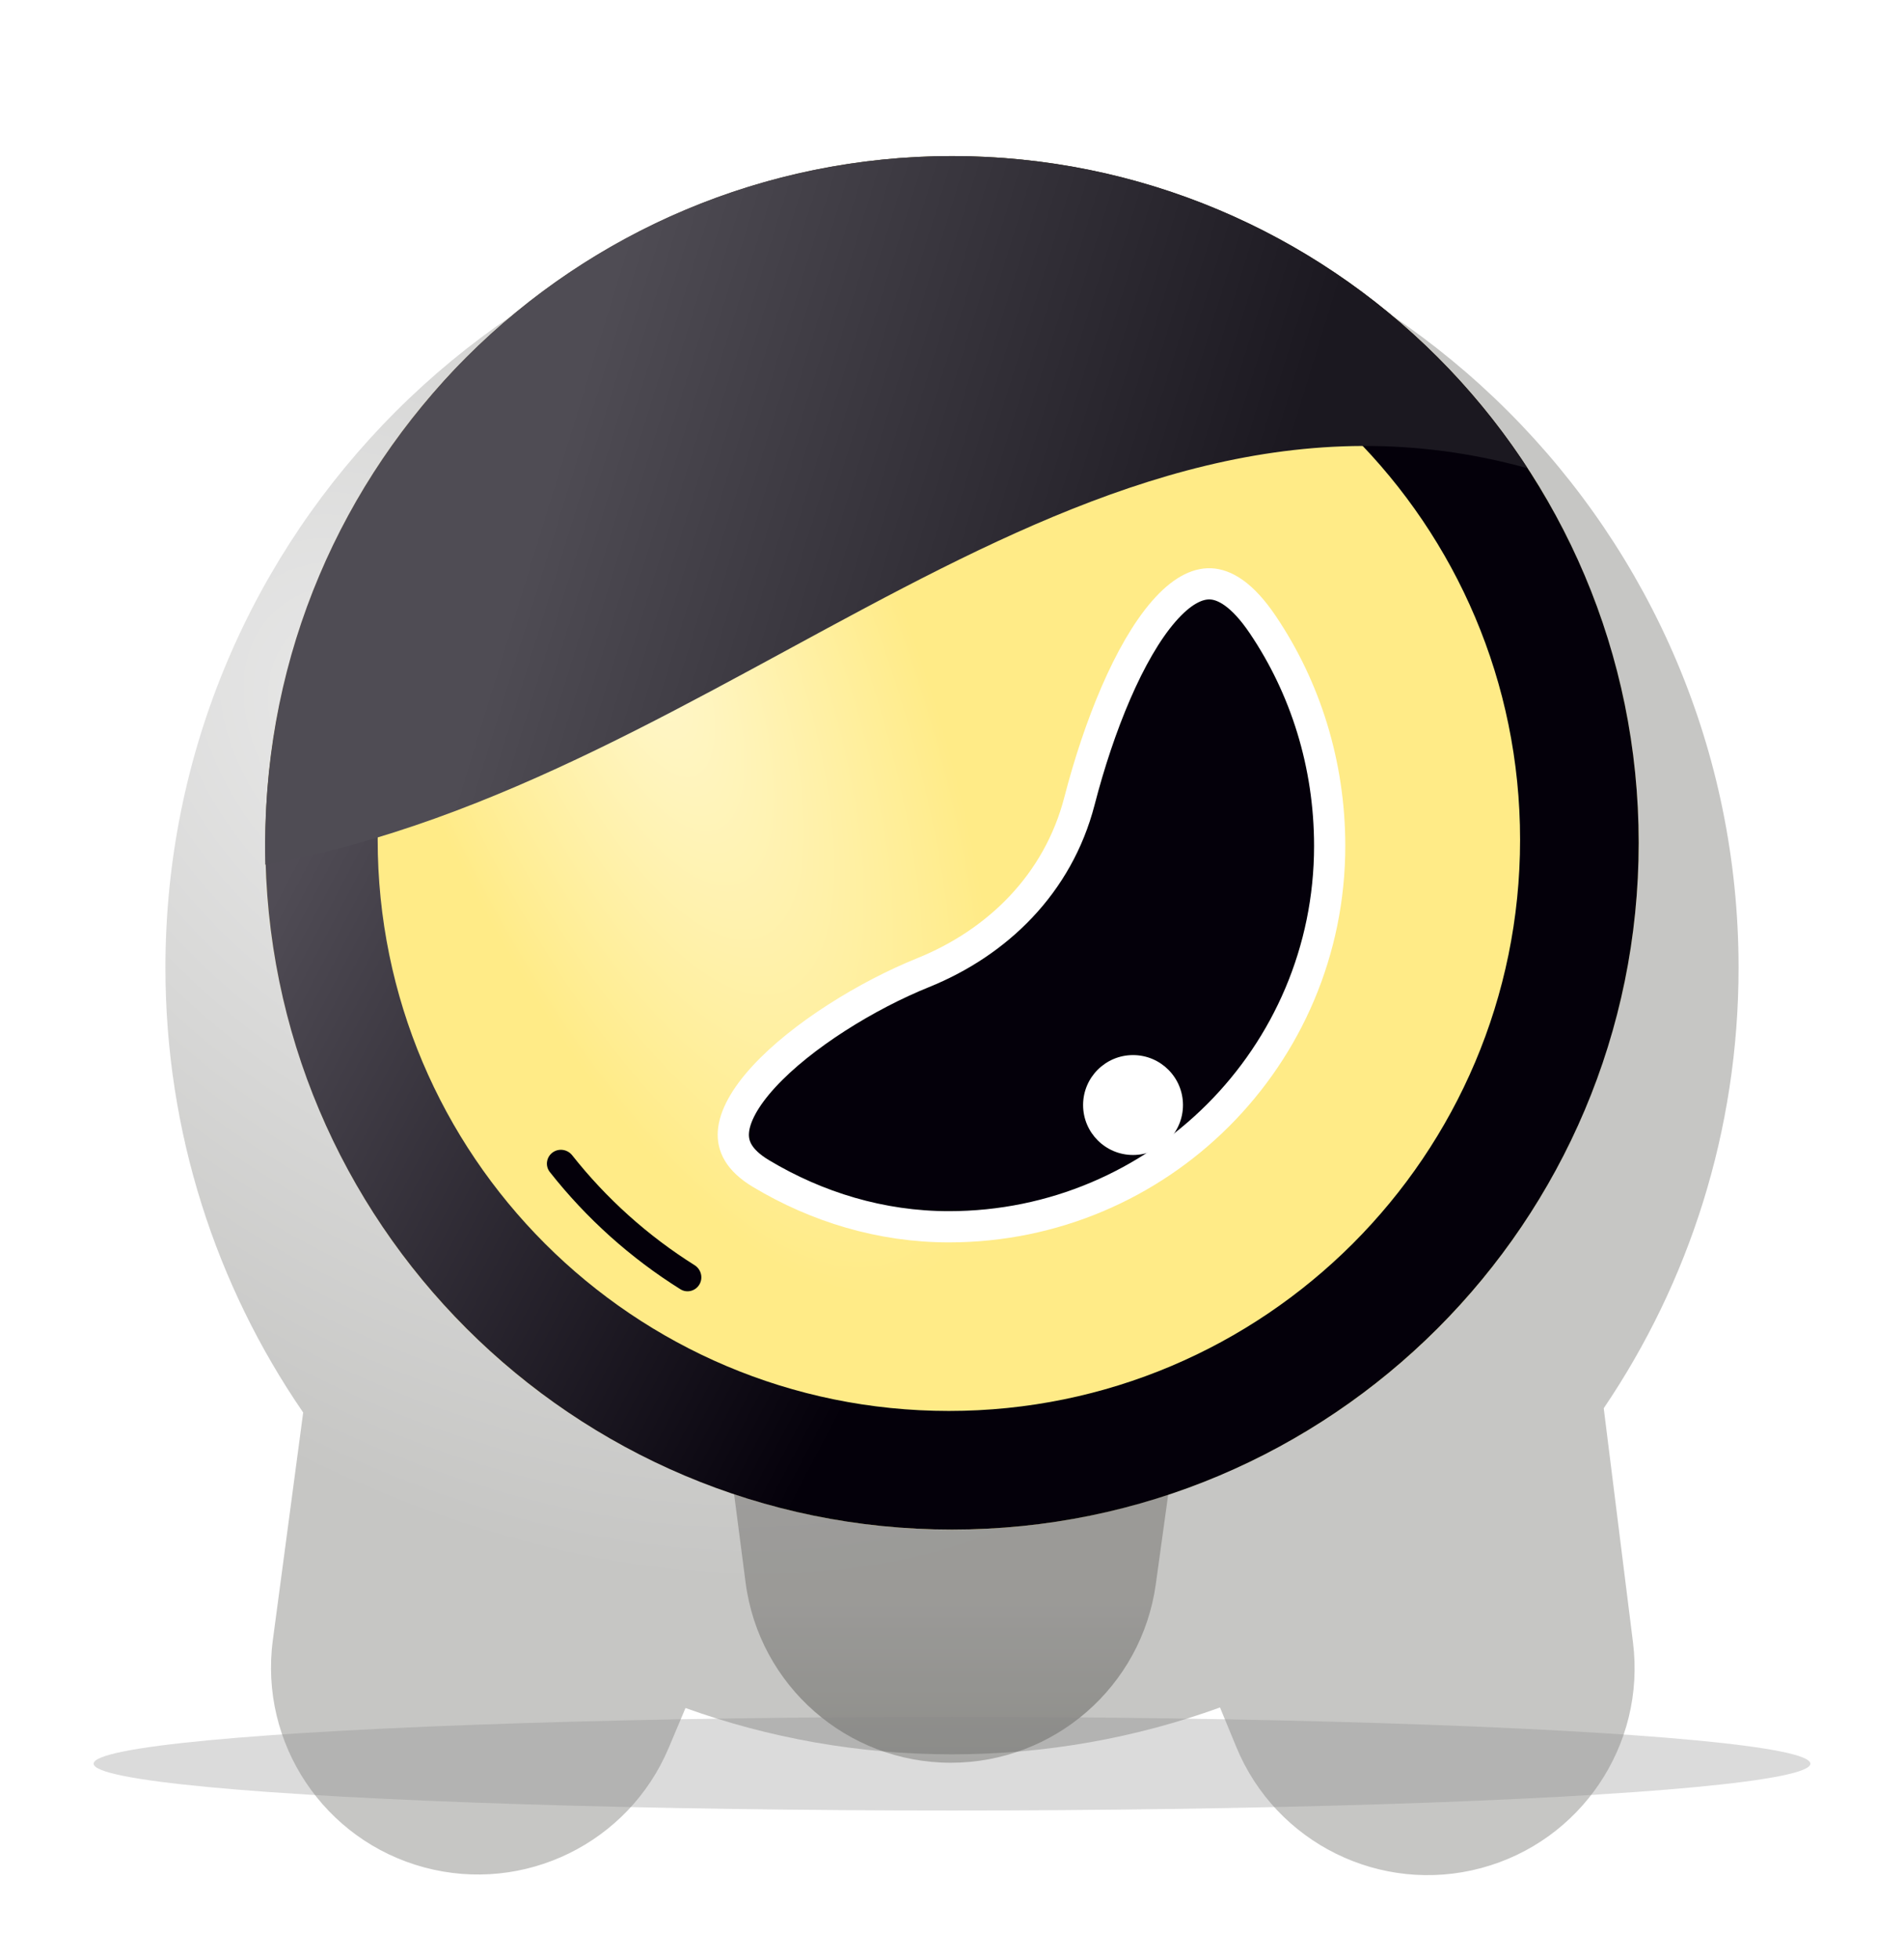
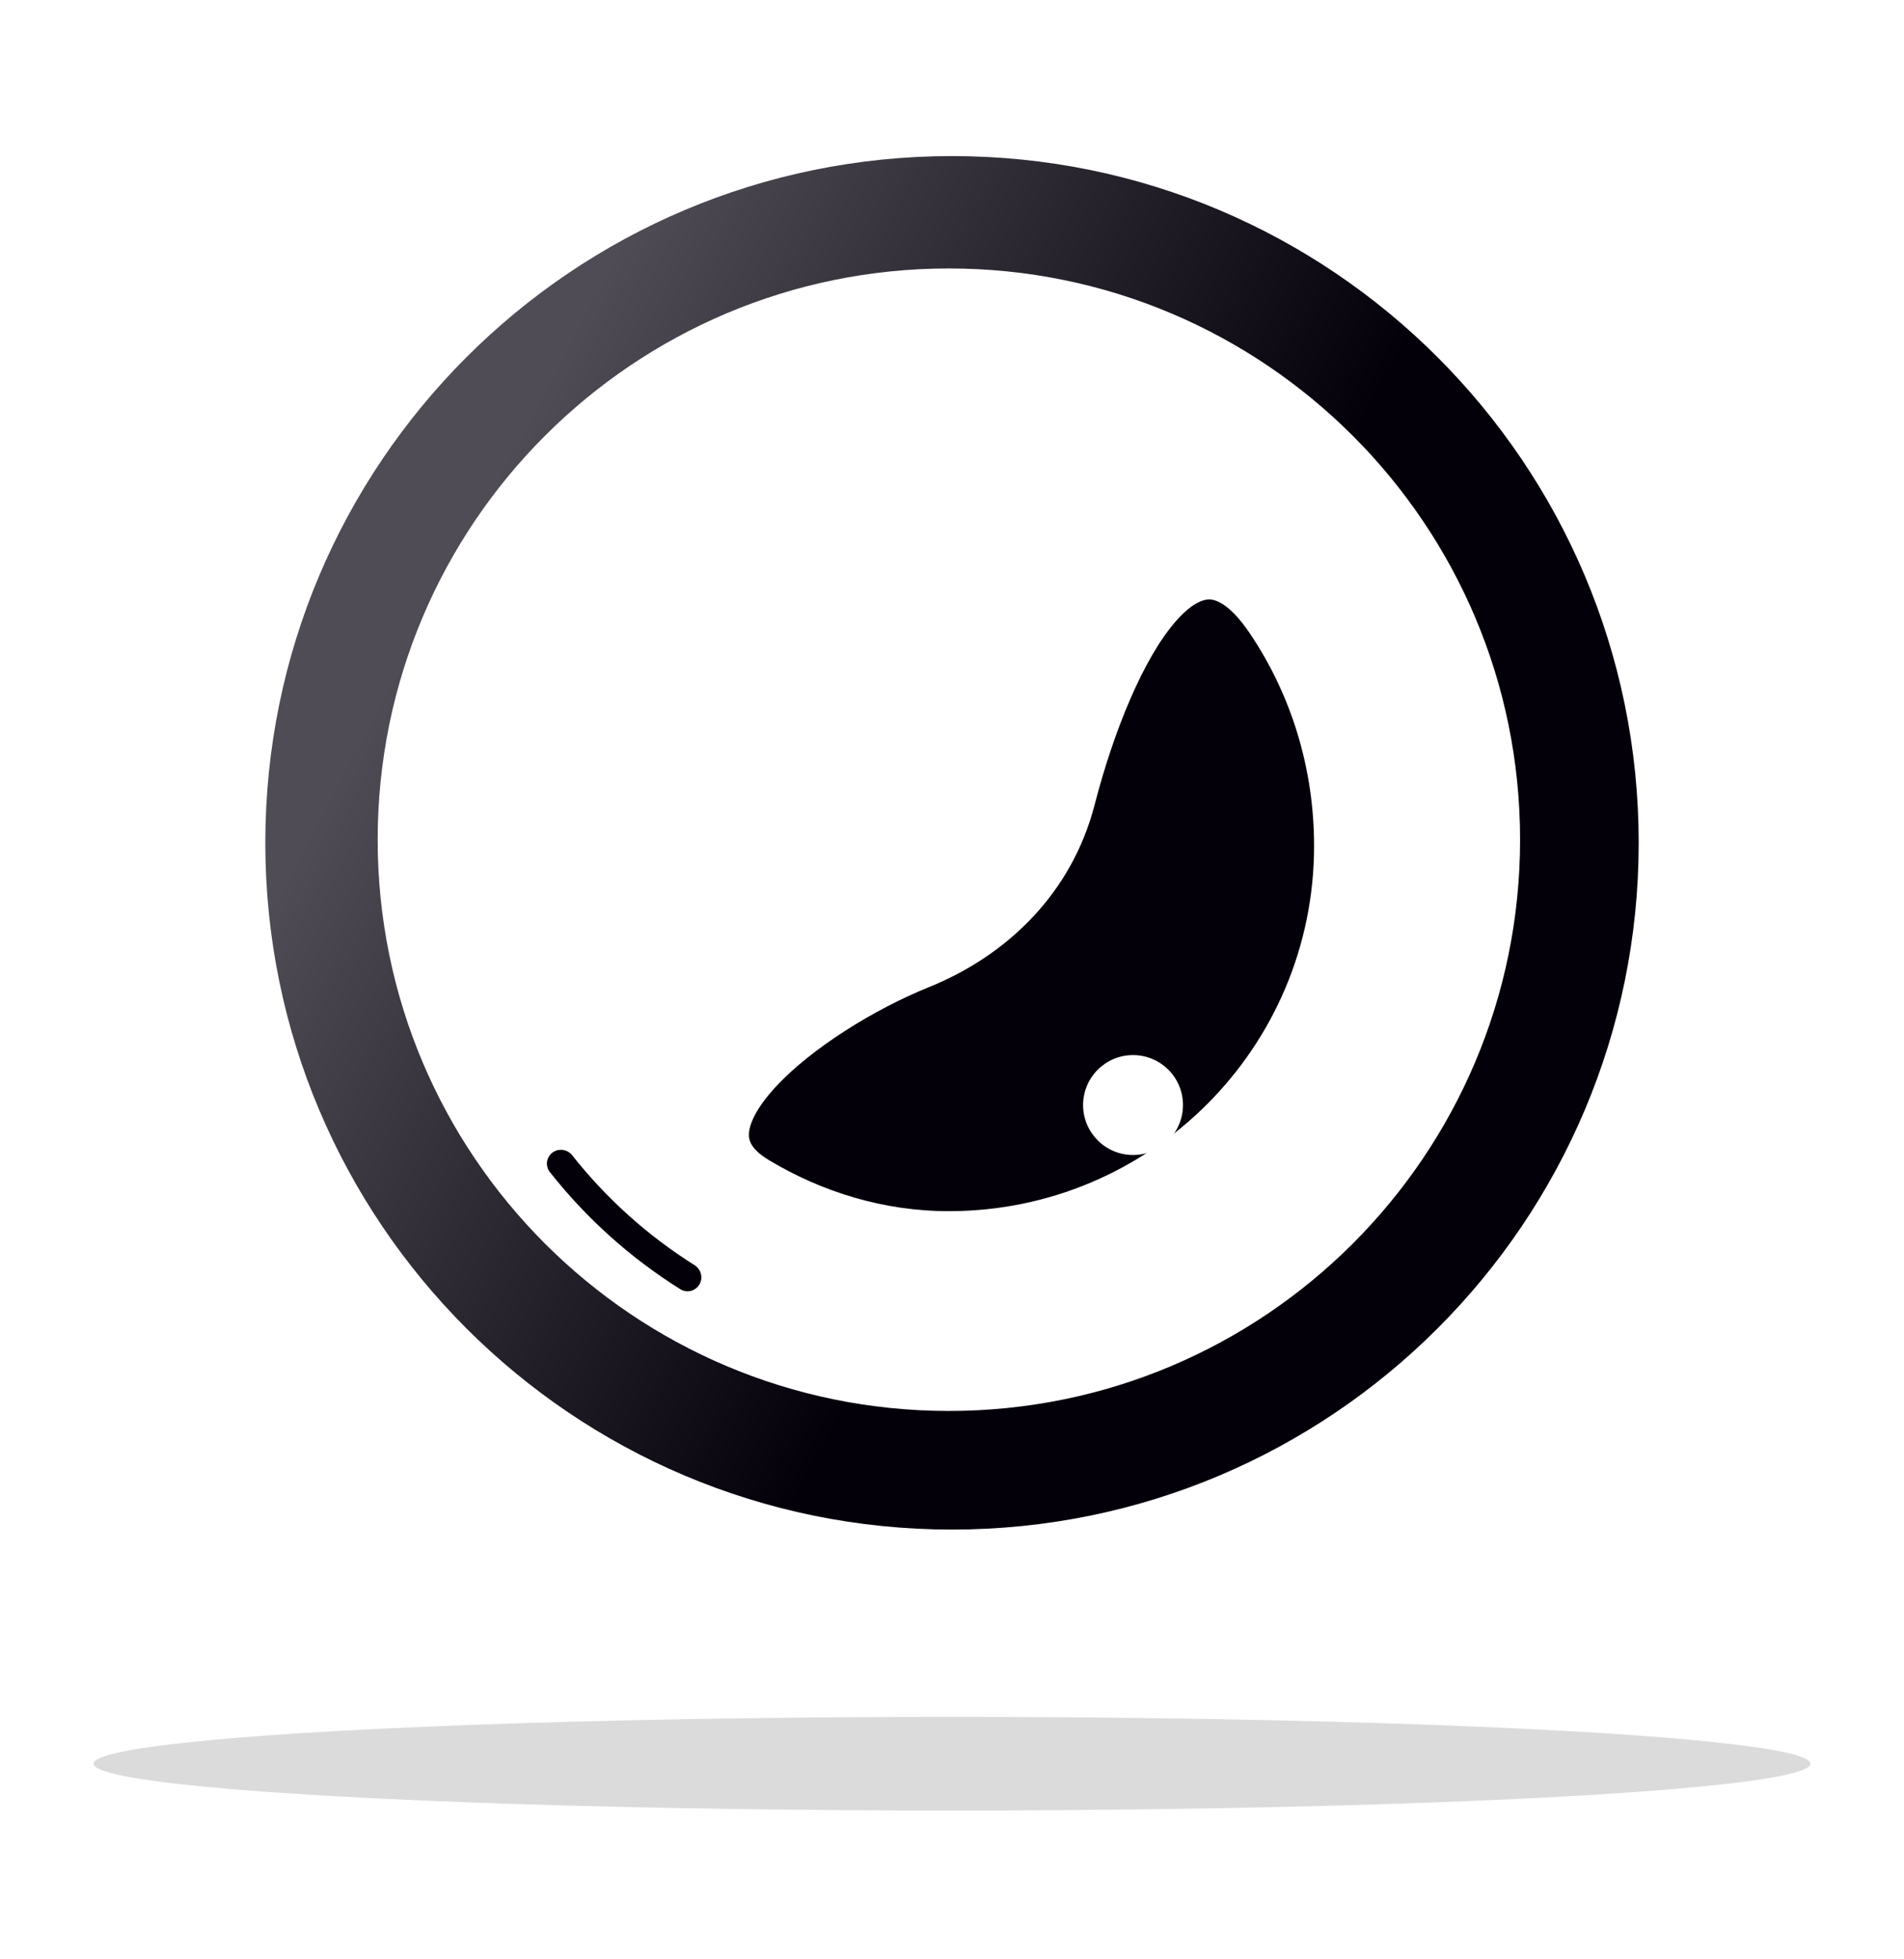
<svg xmlns="http://www.w3.org/2000/svg" width="244" height="251" viewBox="0 0 244 251" fill="none">
-   <path d="M90.8 166.259H153.2L148.117 202.993C146.302 216.111 135.089 225.879 121.846 225.879C108.521 225.879 97.265 215.991 95.547 202.777L90.8 166.259Z" fill="url(#paint0_linear_13398_2246)" />
  <g filter="url(#filter0_di_13398_2246)">
-     <path fill-rule="evenodd" clip-rule="evenodd" d="M205.521 168.453C216.429 152.346 222.8 132.917 222.8 112C222.8 56.33 177.67 11.2 122 11.2C66.33 11.2 21.2 56.33 21.2 112C21.2 133.155 27.717 152.789 38.853 169.002L34.964 198.172C33.203 211.381 41.517 223.845 54.388 227.294C67.18 230.722 80.538 224.188 85.687 211.988L87.848 206.867C98.513 210.707 110.012 212.8 122 212.8C134.061 212.8 145.627 210.682 156.347 206.797L158.436 211.866C163.516 224.185 176.948 230.823 189.819 227.374C202.61 223.946 210.913 211.609 209.271 198.469L205.521 168.453Z" fill="url(#paint1_radial_13398_2246)" />
-   </g>
-   <circle cx="122" cy="108" r="88" fill="url(#paint2_radial_13398_2246)" />
+     </g>
  <path fill-rule="evenodd" clip-rule="evenodd" d="M122 196C170.601 196 210 156.601 210 108C210 59.399 170.601 20 122 20C73.399 20 34 59.399 34 108C34 156.601 73.399 196 122 196ZM121.6 180.8C162.027 180.8 194.8 148.027 194.8 107.6C194.8 67.173 162.027 34.4 121.6 34.4C81.173 34.4 48.4 67.173 48.4 107.6C48.4 148.027 81.173 180.8 121.6 180.8Z" fill="url(#paint3_linear_13398_2246)" />
  <path d="M170.4 108.4C170.4 135.351 148.552 157.2 121.6 157.2C112.9 157.2 104.675 154.668 97.53 150.387C94.606 148.635 93.863 146.794 93.985 145.061C94.125 143.074 95.431 140.64 97.888 137.968C102.751 132.681 111.126 127.532 118.291 124.64C127.794 120.803 135.586 113.283 138.338 102.636C140.825 93.014 144.702 83.439 149.128 78.347C151.346 75.795 153.373 74.739 155.141 74.815C156.879 74.889 159.164 76.098 161.819 80.032C167.274 88.114 170.4 97.924 170.4 108.4Z" fill="url(#paint4_linear_13398_2246)" stroke="white" stroke-width="4" />
  <circle cx="145.2" cy="141.6" r="6.4" fill="white" />
-   <path d="M89.63 164.591C89.129 165.442 88.031 165.729 87.193 165.204C80.791 161.197 75.129 156.114 70.457 150.179C69.846 149.403 70.012 148.28 70.805 147.69C71.598 147.1 72.717 147.266 73.33 148.042C77.715 153.594 83.018 158.355 89.009 162.118C89.846 162.644 90.132 163.739 89.63 164.591Z" fill="#04000A" />
-   <path fill-rule="evenodd" clip-rule="evenodd" d="M195.757 60C192.443 54.908 188.587 50.136 184.225 45.775C167.722 29.271 145.339 20 122 20C98.661 20 76.278 29.271 59.775 45.775C50.4 55.149 33.2 77.6 34 110.8C94 100 138 44 195.757 60Z" fill="url(#paint5_linear_13398_2246)" />
+   <path d="M89.63 164.591C89.129 165.442 88.031 165.729 87.193 165.204C80.791 161.197 75.129 156.114 70.457 150.179C69.846 149.403 70.012 148.28 70.805 147.69C71.598 147.1 72.717 147.266 73.33 148.042C77.715 153.594 83.018 158.355 89.009 162.118C89.846 162.644 90.132 163.739 89.63 164.591" fill="#04000A" />
  <g filter="url(#filter1_f_13398_2246)">
    <ellipse cx="122" cy="226" rx="110" ry="6" fill="#878787" fill-opacity="0.3" />
  </g>
  <defs>
    <filter id="filter0_di_13398_2246" x="5.2" y="1.2" width="233.6" height="249.081" filterUnits="userSpaceOnUse" color-interpolation-filters="sRGB">
      <feFlood flood-opacity="0" result="BackgroundImageFix" />
      <feColorMatrix in="SourceAlpha" type="matrix" values="0 0 0 0 0 0 0 0 0 0 0 0 0 0 0 0 0 0 127 0" result="hardAlpha" />
      <feOffset dy="6" />
      <feGaussianBlur stdDeviation="8" />
      <feComposite in2="hardAlpha" operator="out" />
      <feColorMatrix type="matrix" values="0 0 0 0 0.641 0 0 0 0 0.641 0 0 0 0 0.641 0 0 0 0.3 0" />
      <feBlend mode="normal" in2="BackgroundImageFix" result="effect1_dropShadow_13398_2246" />
      <feBlend mode="normal" in="SourceGraphic" in2="effect1_dropShadow_13398_2246" result="shape" />
      <feColorMatrix in="SourceAlpha" type="matrix" values="0 0 0 0 0 0 0 0 0 0 0 0 0 0 0 0 0 0 127 0" result="hardAlpha" />
      <feOffset dy="6" />
      <feGaussianBlur stdDeviation="8" />
      <feComposite in2="hardAlpha" operator="arithmetic" k2="-1" k3="1" />
      <feColorMatrix type="matrix" values="0 0 0 0 0.9 0 0 0 0 0.9 0 0 0 0 0.9 0 0 0 0.3 0" />
      <feBlend mode="multiply" in2="shape" result="effect2_innerShadow_13398_2246" />
    </filter>
    <filter id="filter1_f_13398_2246" x="0" y="208" width="244" height="36" filterUnits="userSpaceOnUse" color-interpolation-filters="sRGB">
      <feFlood flood-opacity="0" result="BackgroundImageFix" />
      <feBlend mode="normal" in="SourceGraphic" in2="BackgroundImageFix" result="shape" />
      <feGaussianBlur stdDeviation="6" result="effect1_foregroundBlur_13398_2246" />
    </filter>
    <linearGradient id="paint0_linear_13398_2246" x1="122" y1="205.2" x2="122" y2="225.879" gradientUnits="userSpaceOnUse">
      <stop stop-color="#C7C6C5" />
      <stop offset="1" stop-color="#B7B7B4" />
    </linearGradient>
    <radialGradient id="paint1_radial_13398_2246" cx="0" cy="0" r="1" gradientUnits="userSpaceOnUse" gradientTransform="translate(54 84.8) rotate(40.486) scale(129.378 85.185)">
      <stop stop-color="#EAEAEA" />
      <stop offset="1" stop-color="#C6C6C4" />
    </radialGradient>
    <radialGradient id="paint2_radial_13398_2246" cx="0" cy="0" r="1" gradientUnits="userSpaceOnUse" gradientTransform="translate(82 82) rotate(67.537) scale(90.031 32.999)">
      <stop stop-color="#FFF7CC" />
      <stop offset="1" stop-color="#FFEB87" />
    </radialGradient>
    <linearGradient id="paint3_linear_13398_2246" x1="70.8" y1="47.2" x2="155.2" y2="91.6" gradientUnits="userSpaceOnUse">
      <stop stop-color="#504C55" />
      <stop offset="1" stop-color="#04000A" />
    </linearGradient>
    <linearGradient id="paint4_linear_13398_2246" x1="87.887" y1="77.227" x2="115.827" y2="95.7" gradientUnits="userSpaceOnUse">
      <stop stop-color="#5E5B62" />
      <stop offset="1" stop-color="#04000A" />
    </linearGradient>
    <linearGradient id="paint5_linear_13398_2246" x1="83.2" y1="20" x2="169.2" y2="46.4" gradientUnits="userSpaceOnUse">
      <stop stop-color="#4F4C54" />
      <stop offset="1" stop-color="#1B1820" />
    </linearGradient>
  </defs>
</svg>